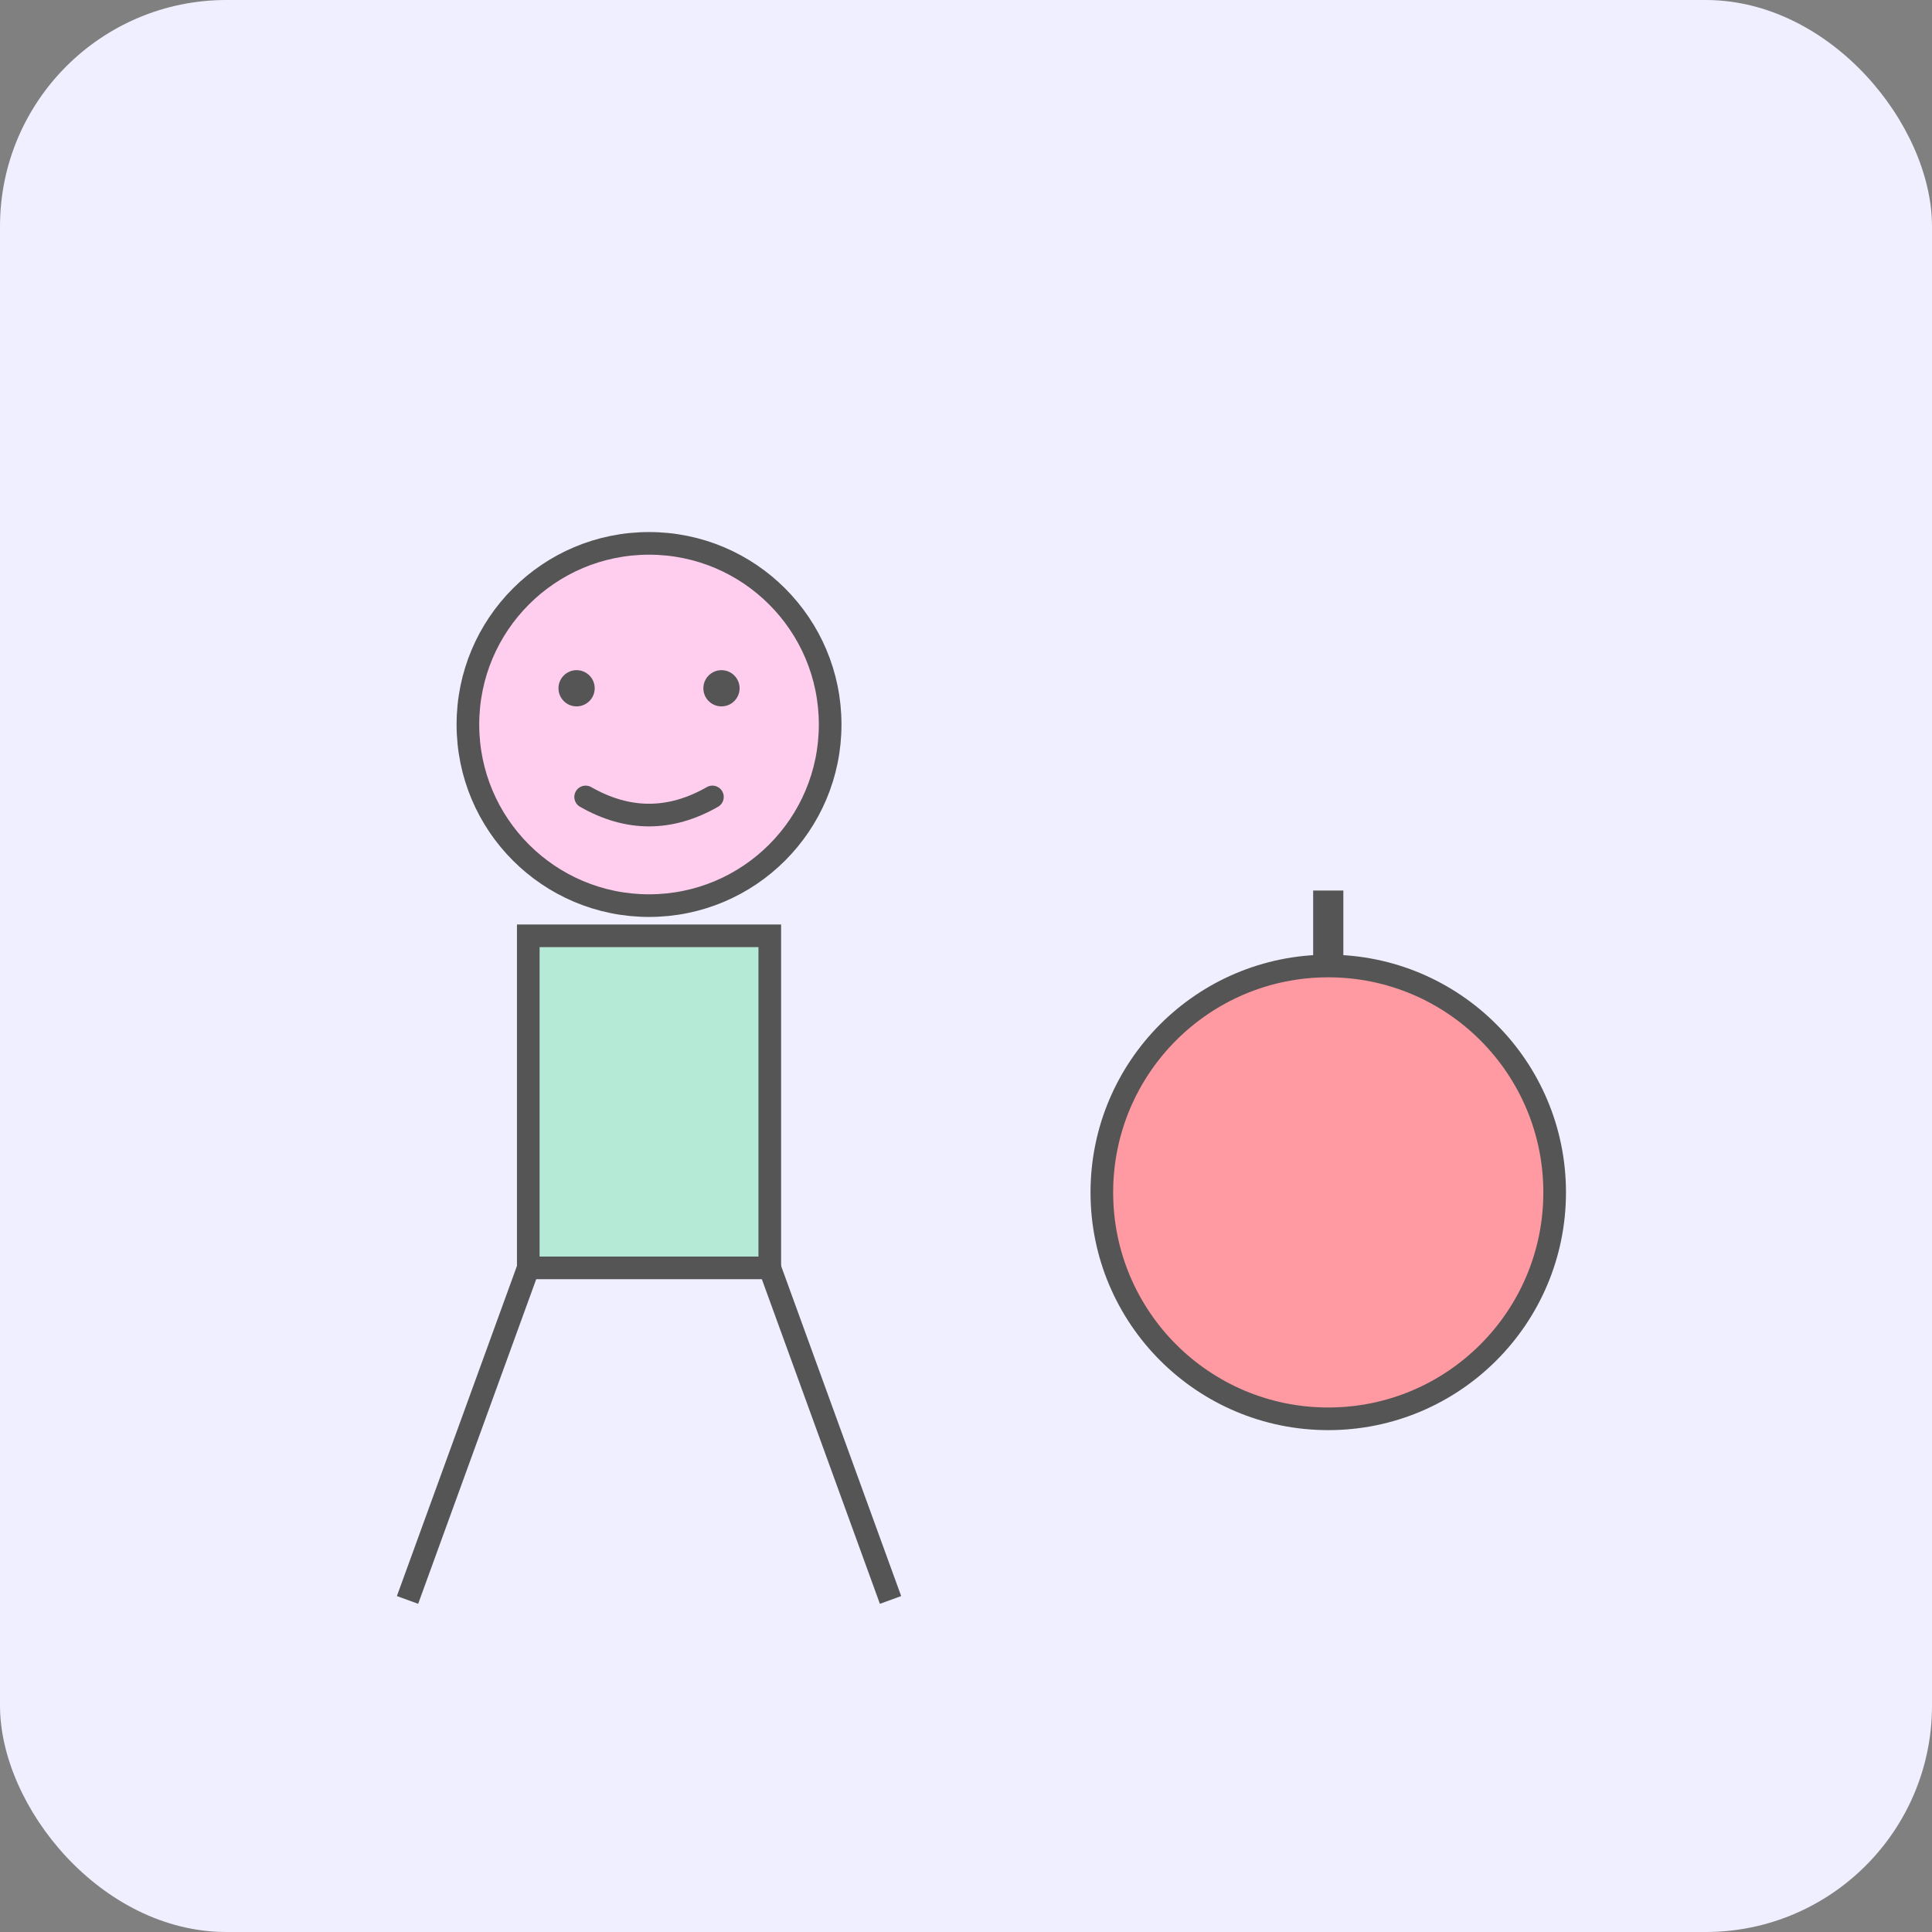
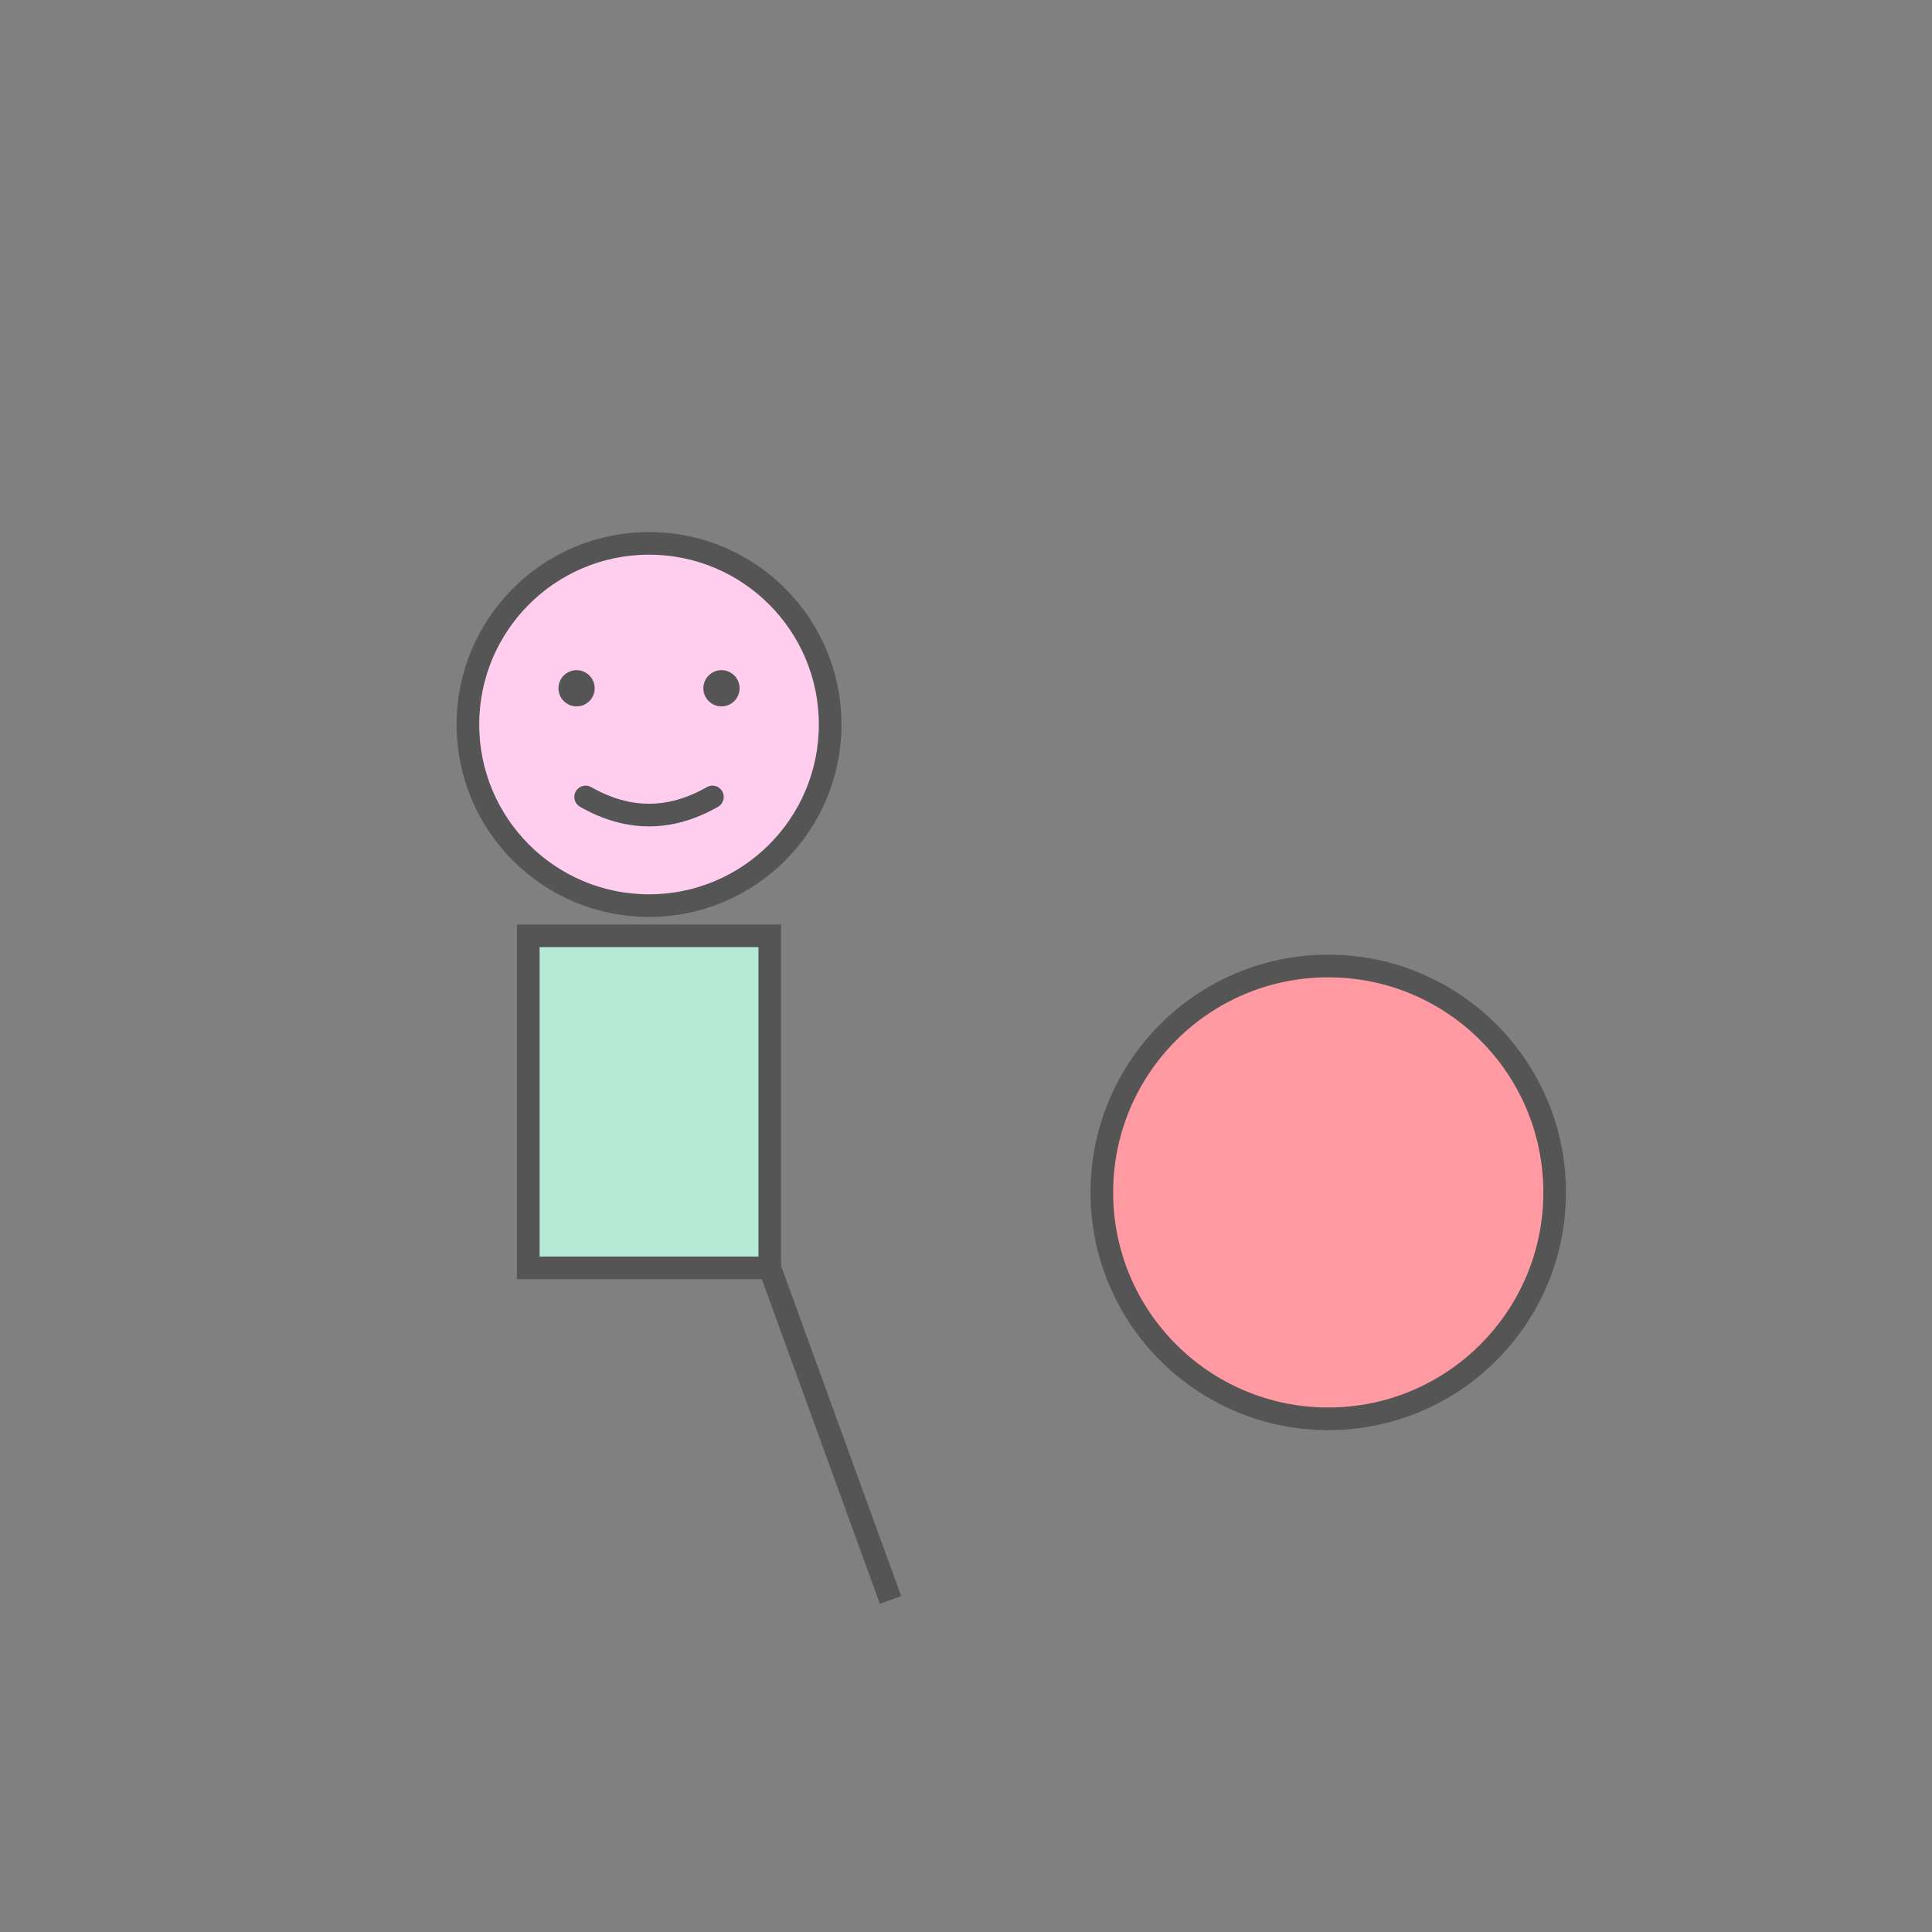
<svg xmlns="http://www.w3.org/2000/svg" viewBox="0 0 256 256" width="256" height="256">
  <rect x="0" y="0" width="256" height="256" fill="#808080" stroke="none" />
-   <rect width="256" height="256" rx="30" fill="#F0EFFF" />
  <circle cx="86" cy="96" r="24" fill="#FFCEEF" stroke="#555" stroke-width="3" />
  <circle cx="76.4" cy="91.2" r="2.4" fill="#555" />
  <circle cx="95.6" cy="91.2" r="2.4" fill="#555" />
  <path d="M 77.6 105.6 Q 86 110.4 94.4 105.6" fill="none" stroke="#555" stroke-width="3" stroke-linecap="round" />
  <rect x="70" y="124" width="32" height="44" fill="#B5EAD7" stroke="#555" stroke-width="3" />
-   <path d="M70,168 L54,212" stroke="#555" stroke-width="3" />
  <path d="M102,168 L118,212" stroke="#555" stroke-width="3" />
  <circle cx="176" cy="158" r="30" fill="#FF9AA2" stroke="#555" stroke-width="3" />
-   <line x1="176" y1="128" x2="176" y2="118" stroke="#555" stroke-width="4" />
</svg>